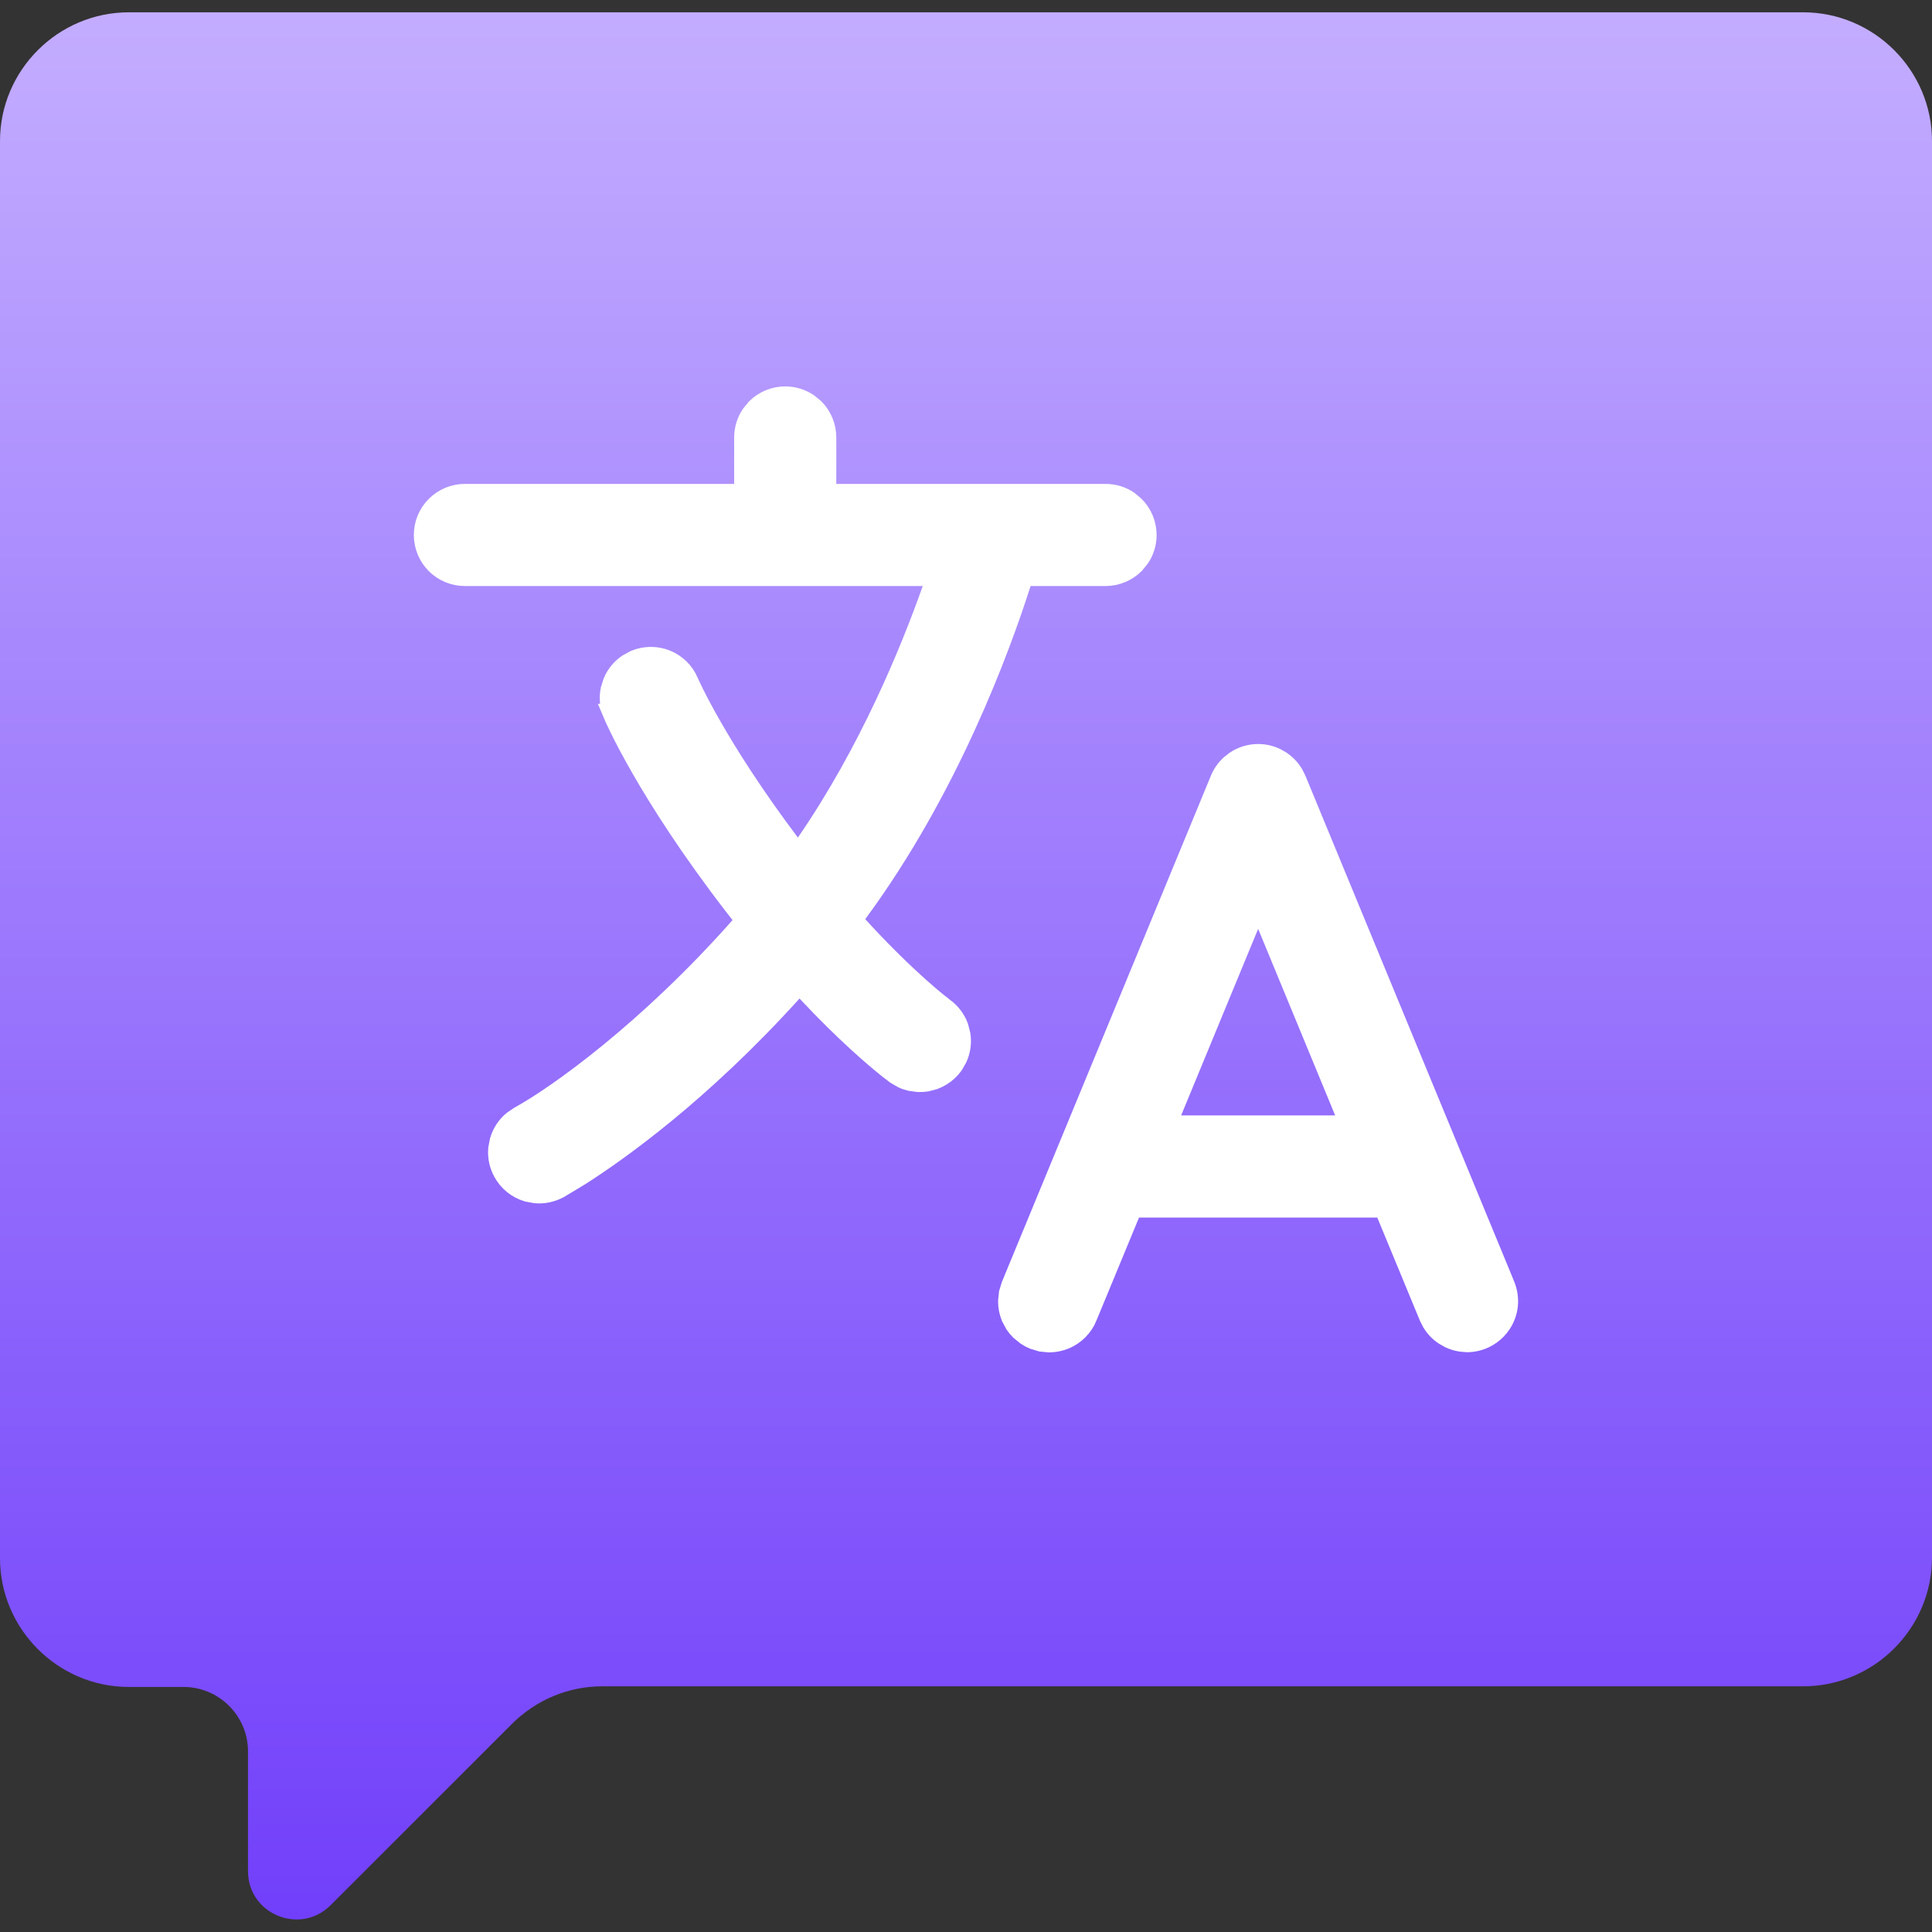
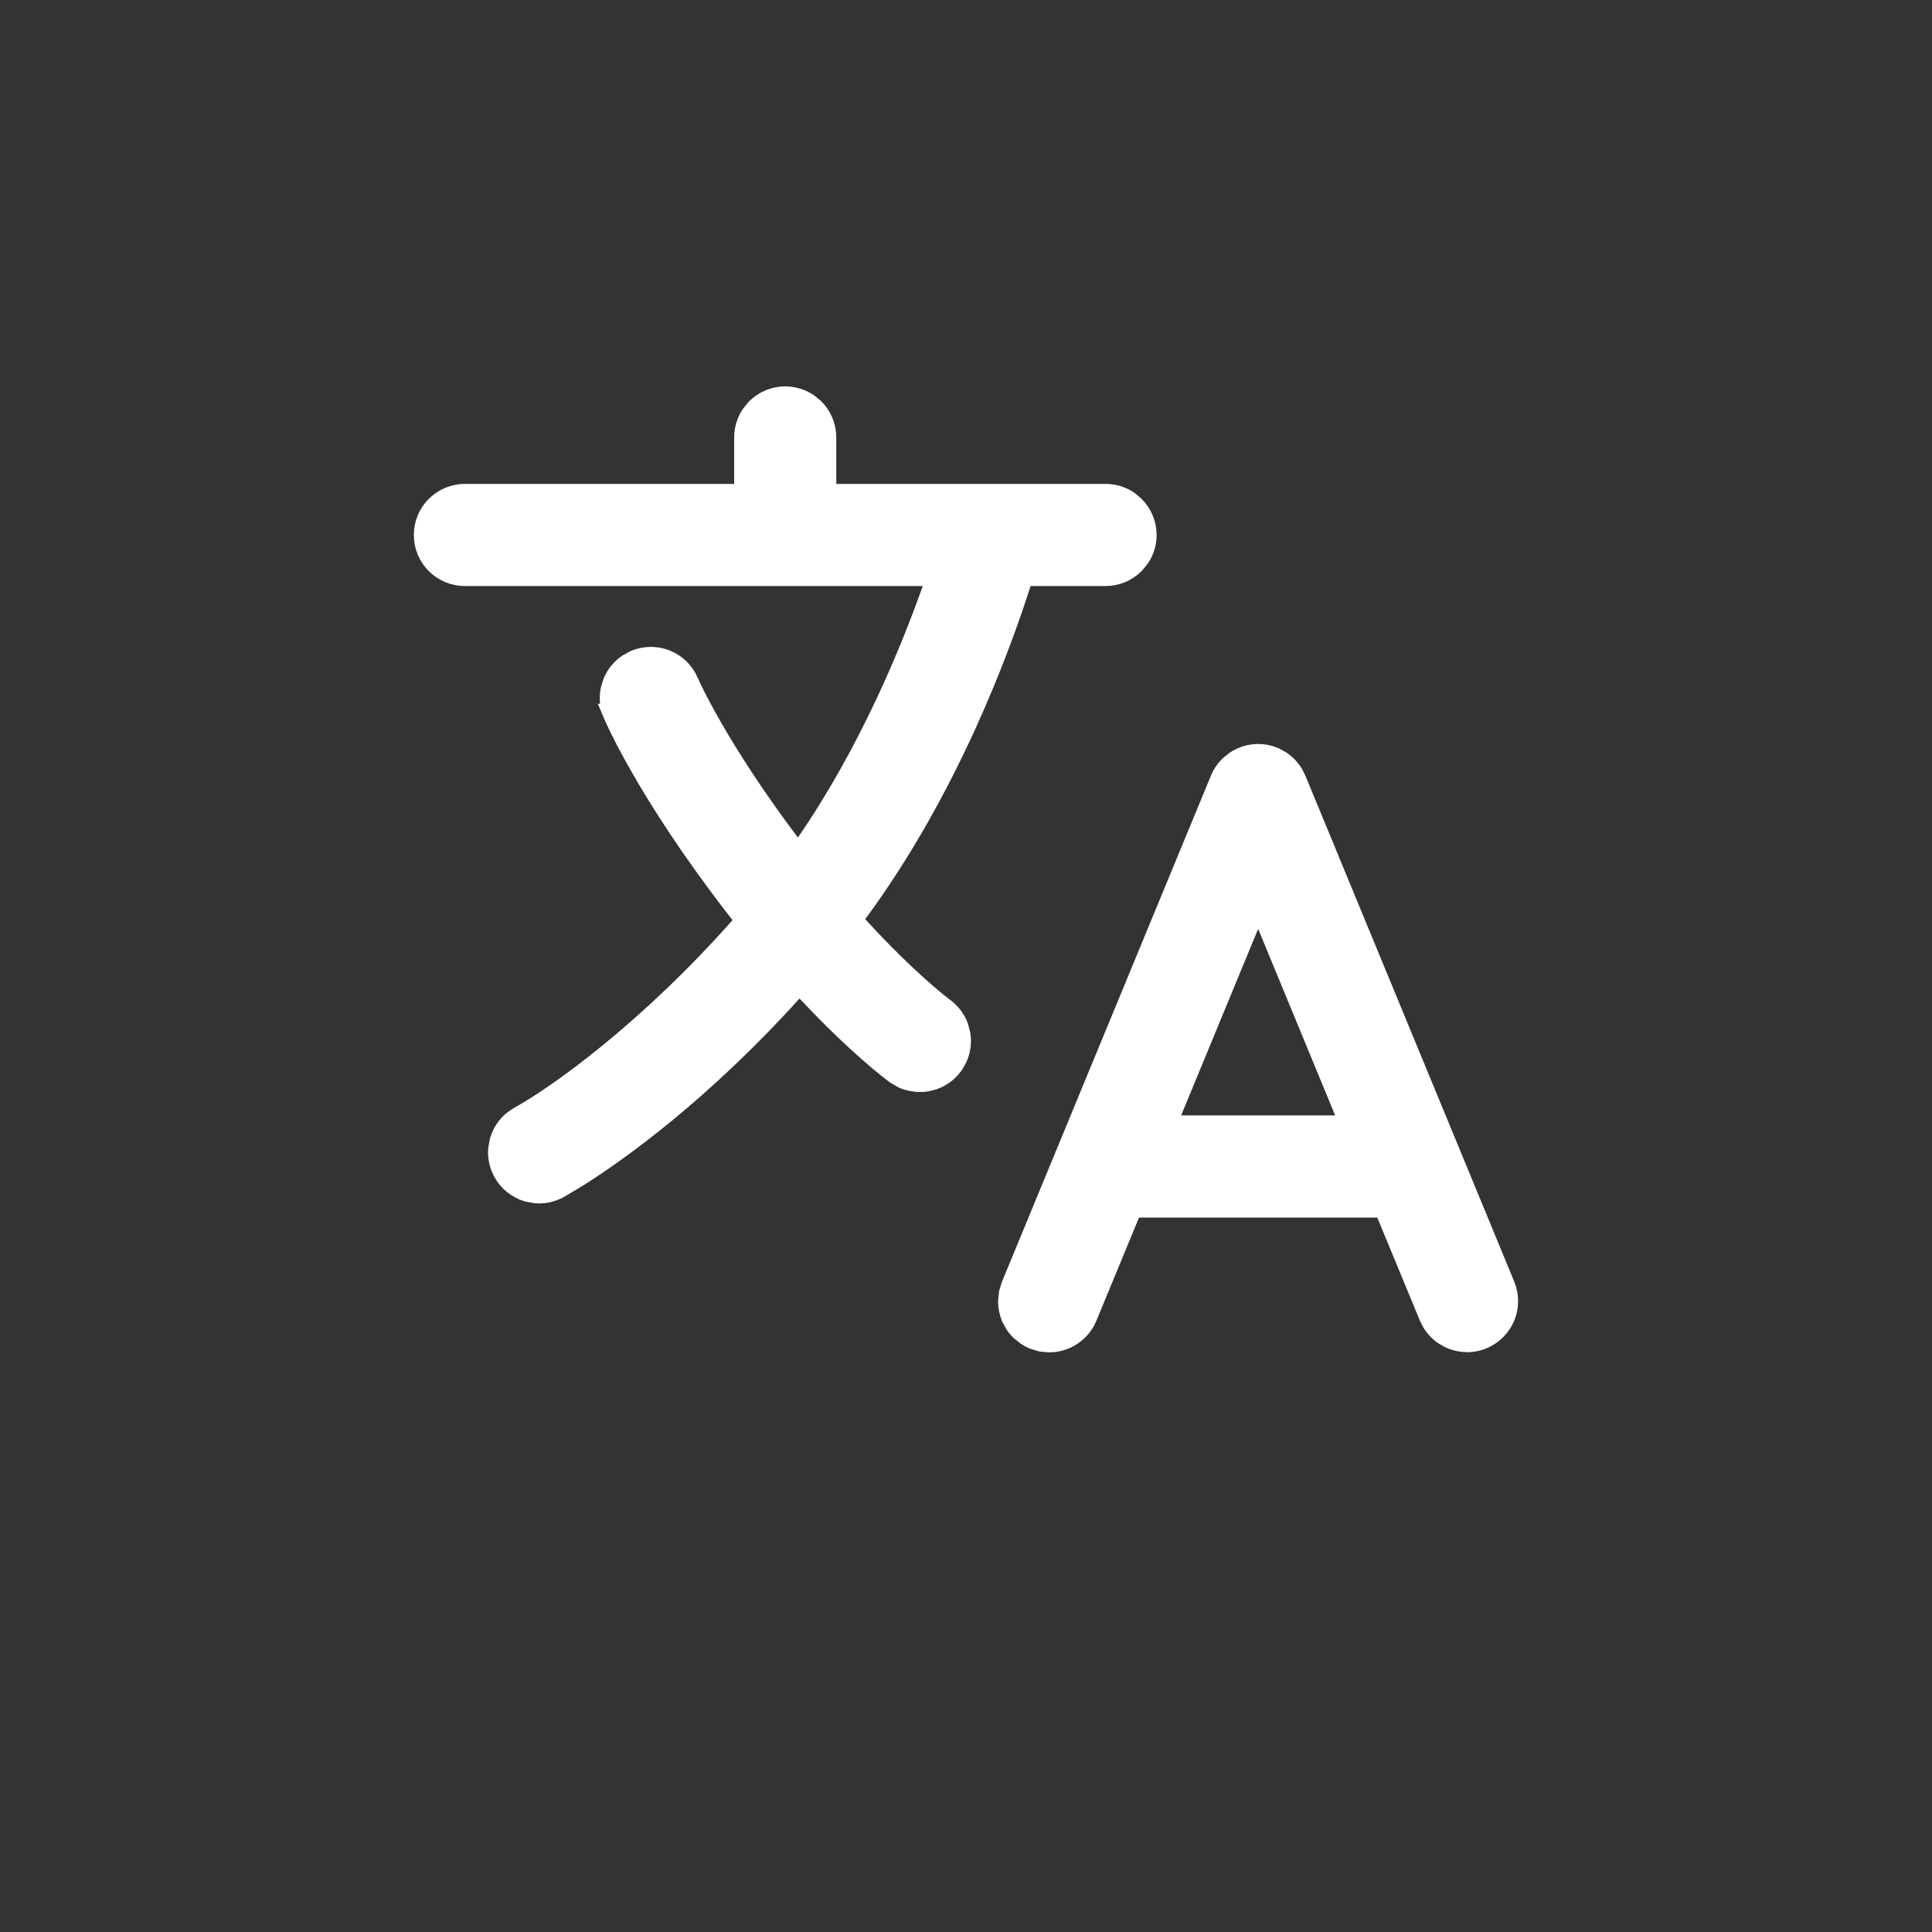
<svg xmlns="http://www.w3.org/2000/svg" width="30" height="30" viewBox="0 0 30 30" fill="none">
  <rect x="0" y="0" width="30" height="30" fill="#333333" stroke="none" />
-   <path fill-rule="evenodd" clip-rule="evenodd" d="M2.001 0.191C0.9 0.191 0 1.091 0 2.191V24.195C0 25.295 0.9 26.195 2.001 26.195H2.851C3.401 26.195 3.851 26.645 3.851 27.195V29.055C3.851 29.725 4.662 30.055 5.132 29.585L7.943 26.775C8.323 26.395 8.823 26.185 9.353 26.185H27.999C29.1 26.185 30 25.285 30 24.185V2.191C30 1.091 29.1 0.191 27.999 0.191C17.846 0.191 12.154 0.191 2.001 0.191Z" fill="url(#paint0_linear_5218_21030)" />
  <path d="M19.536 11.703C19.632 11.703 19.726 11.724 19.811 11.765L19.894 11.812C19.973 11.865 20.039 11.934 20.088 12.016L20.131 12.101L23.289 19.751L23.374 19.958C23.414 20.056 23.43 20.162 23.42 20.267C23.41 20.372 23.373 20.473 23.314 20.561C23.27 20.626 23.215 20.683 23.15 20.729L23.083 20.77C22.99 20.82 22.886 20.847 22.78 20.847L22.686 20.839C22.623 20.83 22.563 20.811 22.506 20.784L22.423 20.737C22.343 20.684 22.277 20.614 22.229 20.533L22.186 20.448H22.186L21.525 18.849L21.487 18.756L17.586 18.756L17.548 18.849L16.887 20.448V20.449C16.855 20.528 16.808 20.599 16.748 20.659C16.688 20.719 16.617 20.767 16.539 20.8C16.461 20.832 16.378 20.849 16.293 20.85L16.167 20.838L16.046 20.801C16.007 20.785 15.97 20.765 15.935 20.741L15.836 20.661C15.806 20.631 15.779 20.599 15.756 20.564L15.696 20.452C15.664 20.374 15.648 20.29 15.648 20.205L15.661 20.079L15.698 19.958L18.942 12.101C18.979 12.012 19.034 11.934 19.105 11.87L19.179 11.812C19.284 11.741 19.409 11.703 19.536 11.703ZM19.398 14.366L18.202 17.263L18.117 17.47L20.956 17.47L20.871 17.263L19.675 14.366L19.536 14.03L19.398 14.366Z" fill="white" stroke="white" stroke-width="0.3" />
  <path d="M12.192 6.15C12.32 6.15 12.445 6.188 12.55 6.258L12.648 6.338C12.768 6.458 12.836 6.622 12.836 6.793L12.836 7.664L17.167 7.664C17.295 7.664 17.419 7.702 17.523 7.771L17.621 7.853C17.742 7.973 17.809 8.136 17.81 8.307C17.81 8.434 17.772 8.558 17.702 8.663L17.621 8.762C17.501 8.882 17.337 8.95 17.167 8.95L15.894 8.95L15.86 9.054C15.532 10.083 14.729 12.267 13.315 14.183L13.241 14.281L13.324 14.373C13.715 14.802 14.046 15.117 14.28 15.326C14.398 15.431 14.491 15.509 14.556 15.562C14.588 15.588 14.614 15.607 14.632 15.621C14.641 15.628 14.648 15.634 14.652 15.638C14.655 15.639 14.657 15.641 14.658 15.642L14.66 15.644L14.662 15.645C14.765 15.72 14.843 15.823 14.887 15.941L14.919 16.064C14.939 16.19 14.921 16.318 14.868 16.433L14.805 16.542C14.755 16.61 14.693 16.668 14.621 16.712C14.585 16.734 14.546 16.753 14.507 16.768L14.385 16.8C14.343 16.806 14.301 16.808 14.259 16.807L14.134 16.79C14.093 16.78 14.053 16.767 14.015 16.749L13.906 16.685L13.904 16.684L13.791 16.597C13.588 16.435 13.127 16.047 12.524 15.402L12.413 15.283L12.304 15.404C10.881 16.979 9.592 17.889 9.008 18.261L8.68 18.458C8.567 18.519 8.44 18.546 8.314 18.534L8.19 18.511C8.027 18.463 7.889 18.352 7.808 18.202C7.746 18.09 7.72 17.962 7.731 17.837L7.755 17.712C7.791 17.589 7.862 17.481 7.959 17.4L8.064 17.329C8.662 17 10.063 15.996 11.487 14.387L11.57 14.293L11.493 14.195L11.395 14.069C10.033 12.303 9.532 11.134 9.509 11.079H9.51C9.462 10.961 9.451 10.834 9.476 10.711L9.513 10.591C9.562 10.474 9.643 10.374 9.747 10.305L9.857 10.245C10.013 10.18 10.189 10.178 10.346 10.241C10.502 10.304 10.627 10.425 10.694 10.579V10.58C10.703 10.601 11.131 11.584 12.27 13.096L12.396 13.262L12.513 13.091C13.487 11.675 14.124 10.127 14.47 9.149L14.54 8.95L7.219 8.95C7.048 8.95 6.884 8.882 6.764 8.762C6.643 8.641 6.576 8.477 6.576 8.307C6.576 8.136 6.643 7.973 6.764 7.853C6.884 7.732 7.048 7.664 7.219 7.664L11.55 7.664L11.55 6.793C11.55 6.665 11.588 6.541 11.658 6.437L11.738 6.338C11.859 6.218 12.022 6.15 12.192 6.15Z" fill="white" stroke="white" stroke-width="0.3" />
  <defs>
    <linearGradient id="paint0_linear_5218_21030" x1="15" y1="0.191" x2="15" y2="29.805" gradientUnits="userSpaceOnUse">
      <stop stop-color="#C3ADFF" />
      <stop offset="1" stop-color="#713FFA" />
    </linearGradient>
  </defs>
</svg>